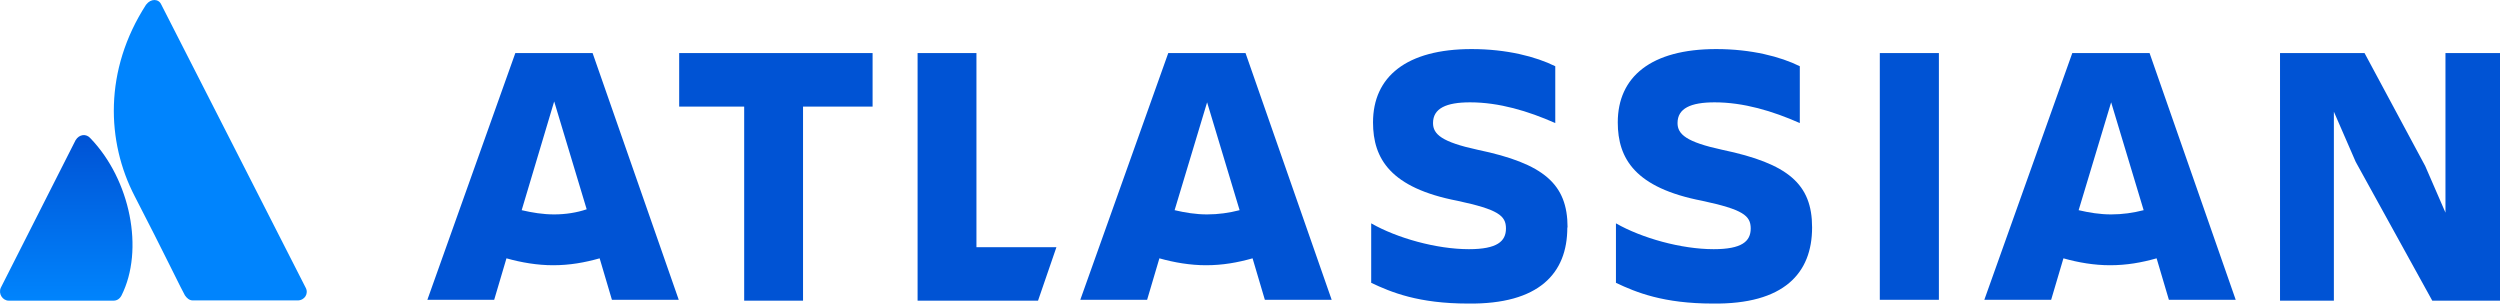
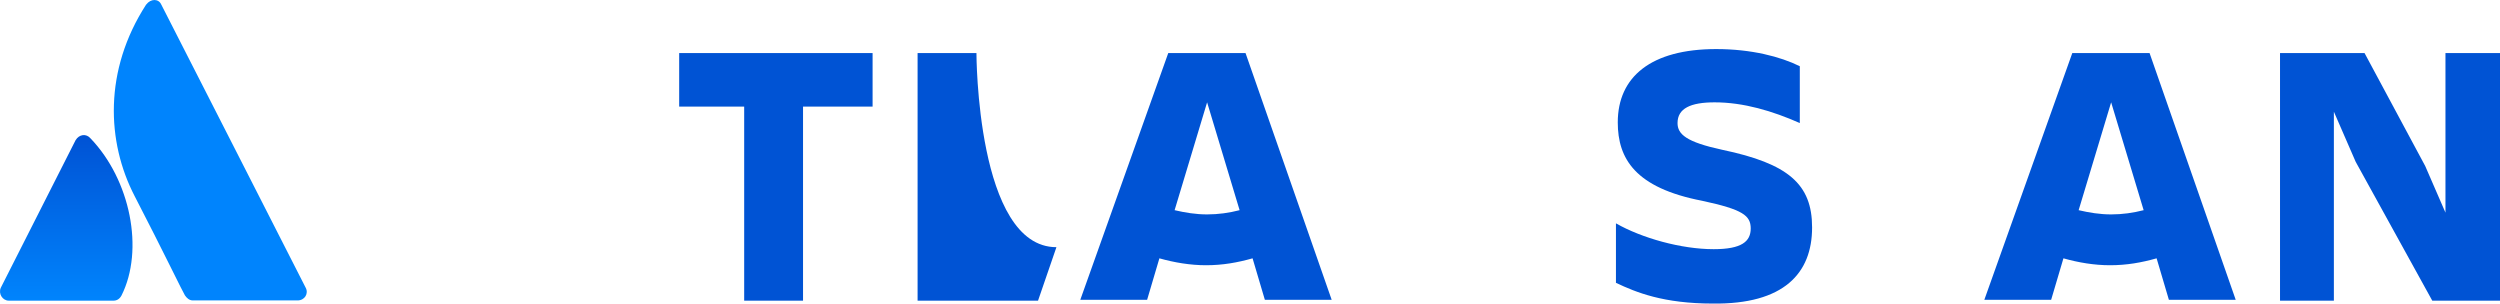
<svg xmlns="http://www.w3.org/2000/svg" height="17" viewBox="0 0 140 17" width="140">
  <g>
    <defs>
      <path id="path-17290744978231516" d="M11.429 36.687 C11.187 36.4 10.792 36.45 10.589 36.787 C10.589 36.787 6.401 45.048 6.401 45.048 C6.249 45.385 6.503 45.771 6.847 45.771 C6.847 45.771 12.714 45.771 12.714 45.771 C12.905 45.771 13.058 45.672 13.159 45.484 C14.445 42.926 13.656 39.008 11.429 36.687 C11.429 36.687 11.429 36.687 11.429 36.687 Z" />
      <linearGradient id="gradient-172907449889216381" x1="50%" y1="0%" x2="50%" y2="100%">
        <stop offset="0%" stop-color="rgb(0,82,212)" stop-opacity="1" />
        <stop offset="100%" stop-color="rgb(0,132,253)" stop-opacity="1" />
      </linearGradient>
    </defs>
    <path style="stroke-width: 0; stroke-linecap: butt; stroke-linejoin: miter; fill: url(&quot;#gradient-172907449889216381&quot;);" d="M5.072 7.752 C4.831 7.465 4.436 7.515 4.232 7.852 C4.232 7.852 0.045 16.113 0.045 16.113 C-0.107 16.45 0.147 16.837 0.491 16.837 C0.491 16.837 6.358 16.837 6.358 16.837 C6.549 16.837 6.701 16.737 6.803 16.55 C8.089 13.992 7.299 10.073 5.072 7.752 C5.072 7.752 5.072 7.752 5.072 7.752 Z" />
  </g>
  <g>
    <defs>
-       <path id="path-17290744978231514" d="M14.534 29.2 C12.167 32.869 12.319 36.874 13.897 39.919 C15.476 42.964 16.608 45.322 16.71 45.472 C16.812 45.622 16.952 45.759 17.155 45.759 C17.155 45.759 23.022 45.759 23.022 45.759 C23.417 45.759 23.659 45.372 23.468 45.035 C23.468 45.035 15.59 29.574 15.386 29.187 C15.234 28.85 14.801 28.85 14.547 29.187 C14.547 29.187 14.547 29.187 14.547 29.187 C14.547 29.187 14.534 29.2 14.534 29.2 Z" />
-     </defs>
+       </defs>
    <path style="stroke-width: 0; stroke-linecap: butt; stroke-linejoin: miter; fill: rgb(0, 132, 253);" d="M8.178 0.265 C5.81 3.934 5.963 7.94 7.541 10.984 C9.119 14.029 10.252 16.388 10.354 16.537 C10.456 16.687 10.596 16.824 10.799 16.824 C10.799 16.824 16.666 16.824 16.666 16.824 C17.061 16.824 17.303 16.437 17.112 16.1 C17.112 16.1 9.234 0.64 9.03 0.253 C8.878 -0.084 8.445 -0.084 8.19 0.253 C8.19 0.253 8.19 0.253 8.19 0.253 C8.19 0.253 8.178 0.265 8.178 0.265 Z" />
  </g>
  <g>
    <defs>
      <path id="path-17290744978231512" d="M134.037 31.908 C134.037 31.908 134.037 45.771 134.037 45.771 C134.037 45.771 137.053 45.771 137.053 45.771 C137.053 45.771 137.053 35.19 137.053 35.19 C137.053 35.19 138.275 37.997 138.275 37.997 C138.275 37.997 142.564 45.771 142.564 45.771 C142.564 45.771 146.356 45.771 146.356 45.771 C146.356 45.771 146.356 31.908 146.356 31.908 C146.356 31.908 143.302 31.908 143.302 31.908 C143.302 31.908 143.302 40.842 143.302 40.842 C143.302 40.842 142.169 38.234 142.169 38.234 C142.169 38.234 138.771 31.908 138.771 31.908 C138.771 31.908 134.037 31.908 134.037 31.908 C134.037 31.908 134.037 31.908 134.037 31.908 Z" />
    </defs>
    <path style="stroke-width: 0; stroke-linecap: butt; stroke-linejoin: miter; fill: rgb(0, 83, 212);" d="M127.681 2.973 C127.681 2.973 127.681 16.837 127.681 16.837 C127.681 16.837 130.697 16.837 130.697 16.837 C130.697 16.837 130.697 6.255 130.697 6.255 C130.697 6.255 131.919 9.063 131.919 9.063 C131.919 9.063 136.207 16.837 136.207 16.837 C136.207 16.837 140 16.837 140 16.837 C140 16.837 140 2.973 140 2.973 C140 2.973 136.946 2.973 136.946 2.973 C136.946 2.973 136.946 11.908 136.946 11.908 C136.946 11.908 135.813 9.3 135.813 9.3 C135.813 9.3 132.415 2.973 132.415 2.973 C132.415 2.973 127.681 2.973 127.681 2.973 C127.681 2.973 127.681 2.973 127.681 2.973 Z" />
  </g>
  <g>
    <defs>
      <path id="path-17290744978231510" d="M111.625 31.908 C111.625 31.908 114.934 31.908 114.934 31.908 C114.934 31.908 114.934 45.722 114.934 45.722 C114.934 45.722 111.625 45.722 111.625 45.722 C111.625 45.722 111.625 31.908 111.625 31.908 C111.625 31.908 111.625 31.908 111.625 31.908 Z" />
    </defs>
-     <path style="stroke-width: 0; stroke-linecap: butt; stroke-linejoin: miter; fill: rgb(0, 83, 212);" d="M105.269 2.973 C105.269 2.973 108.578 2.973 108.578 2.973 C108.578 2.973 108.578 16.787 108.578 16.787 C108.578 16.787 105.269 16.787 105.269 16.787 C105.269 16.787 105.269 2.973 105.269 2.973 C105.269 2.973 105.269 2.973 105.269 2.973 Z" />
  </g>
  <g>
    <defs>
      <path id="path-17290744978231508" d="M107.833 41.666 C107.833 39.245 106.496 38.097 102.806 37.323 C100.782 36.887 100.299 36.45 100.299 35.826 C100.299 35.002 101.037 34.666 102.373 34.666 C104.002 34.666 105.618 35.152 107.145 35.826 C107.145 35.826 107.145 32.644 107.145 32.644 C106.064 32.107 104.435 31.683 102.462 31.683 C98.822 31.683 96.951 33.23 96.951 35.789 C96.951 37.823 97.931 39.457 101.686 40.181 C103.951 40.668 104.396 41.005 104.396 41.728 C104.396 42.452 103.9 42.889 102.322 42.889 C100.502 42.889 98.288 42.265 96.85 41.441 C96.85 41.441 96.85 44.773 96.85 44.773 C97.982 45.31 99.509 45.934 102.271 45.934 C106.255 45.984 107.833 44.237 107.833 41.678" />
    </defs>
    <path style="stroke-width: 0; stroke-linecap: butt; stroke-linejoin: miter; fill: rgb(0, 83, 212);" d="M101.477 12.731 C101.477 10.31 100.14 9.162 96.449 8.389 C94.426 7.952 93.942 7.515 93.942 6.891 C93.942 6.068 94.68 5.731 96.017 5.731 C97.646 5.731 99.262 6.217 100.789 6.891 C100.789 6.891 100.789 3.709 100.789 3.709 C99.708 3.173 98.079 2.748 96.106 2.748 C92.466 2.748 90.595 4.296 90.595 6.854 C90.595 8.888 91.575 10.523 95.33 11.246 C97.595 11.733 98.04 12.07 98.04 12.794 C98.04 13.517 97.544 13.954 95.966 13.954 C94.146 13.954 91.932 13.33 90.493 12.507 C90.493 12.507 90.493 15.838 90.493 15.838 C91.626 16.375 93.153 16.999 95.915 16.999 C99.898 17.049 101.477 15.302 101.477 12.744" />
  </g>
  <g>
    <defs>
      <path id="path-17290744978221506" d="M94.139 41.666 C94.139 39.245 92.815 38.097 89.112 37.323 C87.088 36.887 86.605 36.45 86.605 35.826 C86.605 35.002 87.343 34.666 88.679 34.666 C90.308 34.666 91.924 35.152 93.452 35.826 C93.452 35.826 93.452 32.644 93.452 32.644 C92.37 32.107 90.741 31.683 88.768 31.683 C85.116 31.683 83.245 33.23 83.245 35.789 C83.245 37.823 84.225 39.457 87.979 40.181 C90.244 40.668 90.69 41.005 90.69 41.728 C90.69 42.452 90.194 42.889 88.615 42.889 C86.796 42.889 84.581 42.265 83.143 41.441 C83.143 41.441 83.143 44.773 83.143 44.773 C84.276 45.31 85.803 45.934 88.565 45.934 C92.548 45.984 94.126 44.237 94.126 41.678" />
    </defs>
-     <path style="stroke-width: 0; stroke-linecap: butt; stroke-linejoin: miter; fill: rgb(0, 83, 212);" d="M87.783 12.731 C87.783 10.31 86.459 9.162 82.756 8.389 C80.732 7.952 80.249 7.515 80.249 6.891 C80.249 6.068 80.987 5.731 82.323 5.731 C83.952 5.731 85.568 6.217 87.095 6.891 C87.095 6.891 87.095 3.709 87.095 3.709 C86.014 3.173 84.385 2.748 82.412 2.748 C78.759 2.748 76.889 4.296 76.889 6.854 C76.889 8.888 77.869 10.523 81.623 11.246 C83.888 11.733 84.334 12.07 84.334 12.794 C84.334 13.517 83.837 13.954 82.259 13.954 C80.439 13.954 78.225 13.33 76.787 12.507 C76.787 12.507 76.787 15.838 76.787 15.838 C77.92 16.375 79.447 16.999 82.208 16.999 C86.192 17.049 87.77 15.302 87.77 12.744" />
  </g>
  <g>
    <defs>
      <path id="path-17290744978221504" d="M57.741 31.908 C57.741 31.908 57.741 45.771 57.741 45.771 C57.741 45.771 64.486 45.771 64.486 45.771 C64.486 45.771 65.517 42.777 65.517 42.777 C65.517 42.777 61.037 42.777 61.037 42.777 C61.037 42.777 61.037 31.908 61.037 31.908 C61.037 31.908 57.741 31.908 57.741 31.908 C57.741 31.908 57.741 31.908 57.741 31.908 Z" />
    </defs>
-     <path style="stroke-width: 0; stroke-linecap: butt; stroke-linejoin: miter; fill: rgb(0, 83, 212);" d="M51.385 2.973 C51.385 2.973 51.385 16.837 51.385 16.837 C51.385 16.837 58.13 16.837 58.13 16.837 C58.13 16.837 59.16 13.842 59.16 13.842 C59.16 13.842 54.681 13.842 54.681 13.842 C54.681 13.842 54.681 2.973 54.681 2.973 C54.681 2.973 51.385 2.973 51.385 2.973 C51.385 2.973 51.385 2.973 51.385 2.973 Z" />
+     <path style="stroke-width: 0; stroke-linecap: butt; stroke-linejoin: miter; fill: rgb(0, 83, 212);" d="M51.385 2.973 C51.385 2.973 51.385 16.837 51.385 16.837 C51.385 16.837 58.13 16.837 58.13 16.837 C58.13 16.837 59.16 13.842 59.16 13.842 C54.681 13.842 54.681 2.973 54.681 2.973 C54.681 2.973 51.385 2.973 51.385 2.973 C51.385 2.973 51.385 2.973 51.385 2.973 Z" />
  </g>
  <g>
    <defs>
      <path id="path-17290744978221502" d="M44.39 31.908 C44.39 31.908 44.39 34.903 44.39 34.903 C44.39 34.903 48.03 34.903 48.03 34.903 C48.03 34.903 48.03 45.771 48.03 45.771 C48.03 45.771 51.326 45.771 51.326 45.771 C51.326 45.771 51.326 34.903 51.326 34.903 C51.326 34.903 55.221 34.903 55.221 34.903 C55.221 34.903 55.221 31.908 55.221 31.908 C55.221 31.908 44.39 31.908 44.39 31.908 C44.39 31.908 44.39 31.908 44.39 31.908 Z" />
    </defs>
    <path style="stroke-width: 0; stroke-linecap: butt; stroke-linejoin: miter; fill: rgb(0, 83, 212);" d="M38.034 2.973 C38.034 2.973 38.034 5.968 38.034 5.968 C38.034 5.968 41.674 5.968 41.674 5.968 C41.674 5.968 41.674 16.837 41.674 16.837 C41.674 16.837 44.97 16.837 44.97 16.837 C44.97 16.837 44.97 5.968 44.97 5.968 C44.97 5.968 48.865 5.968 48.865 5.968 C48.865 5.968 48.865 2.973 48.865 2.973 C48.865 2.973 38.034 2.973 38.034 2.973 C38.034 2.973 38.034 2.973 38.034 2.973 Z" />
  </g>
  <g>
    <defs>
      <path id="path-17290744978221500" d="M9.265,0h-4.34l-4.925,13.814h3.742l0.687,-2.321c0.84,0.237 1.731,0.387 2.609,0.387c0.942,0 1.769,-0.15 2.609,-0.387l0.687,2.321h3.742l-4.823,-13.814v0zM7.101,9.034c-0.636,0 -1.234,-0.1 -1.82,-0.237l1.82,-6.09l1.82,6.04c-0.547,0.187 -1.184,0.287 -1.82,0.287z" />
    </defs>
-     <path style="stroke-width: 0; stroke-linecap: butt; stroke-linejoin: miter; fill: rgb(0, 83, 212);" d="M9.265,0h-4.34l-4.925,13.814h3.742l0.687,-2.321c0.84,0.237 1.731,0.387 2.609,0.387c0.942,0 1.769,-0.15 2.609,-0.387l0.687,2.321h3.742l-4.823,-13.814v0zM7.101,9.034c-0.636,0 -1.234,-0.1 -1.82,-0.237l1.82,-6.09l1.82,6.04c-0.547,0.187 -1.184,0.287 -1.82,0.287z" transform="translate(23.933, 2.973) rotate(0)" />
  </g>
  <g>
    <defs>
      <path id="path-17290744978211498" d="M9.265,0h-4.34l-4.925,13.814h3.742l0.687,-2.321c0.84,0.237 1.731,0.387 2.609,0.387c0.942,0 1.769,-0.15 2.609,-0.387l0.687,2.321h3.742l-4.823,-13.814v0zM7.101,9.034c-0.636,0 -1.234,-0.1 -1.82,-0.237l1.82,-6.04l1.82,6.04c-0.585,0.15 -1.184,0.237 -1.82,0.237z" />
    </defs>
    <path style="stroke-width: 0; stroke-linecap: butt; stroke-linejoin: miter; fill: rgb(0, 83, 212);" d="M9.265,0h-4.34l-4.925,13.814h3.742l0.687,-2.321c0.84,0.237 1.731,0.387 2.609,0.387c0.942,0 1.769,-0.15 2.609,-0.387l0.687,2.321h3.742l-4.823,-13.814v0zM7.101,9.034c-0.636,0 -1.234,-0.1 -1.82,-0.237l1.82,-6.04l1.82,6.04c-0.585,0.15 -1.184,0.237 -1.82,0.237z" transform="translate(60.497, 2.973) rotate(0)" />
  </g>
  <g>
    <defs>
      <path id="path-17290744978211496" d="M9.265,0h-4.34l-4.925,13.814h3.742l0.687,-2.321c0.84,0.237 1.718,0.387 2.609,0.387c0.942,0 1.769,-0.15 2.609,-0.387l0.687,2.321h3.742l-4.823,-13.814v0zM7.101,9.034c-0.636,0 -1.234,-0.1 -1.82,-0.237l1.82,-6.04l1.82,6.04c-0.585,0.15 -1.184,0.237 -1.82,0.237z" />
    </defs>
    <path style="stroke-width: 0; stroke-linecap: butt; stroke-linejoin: miter; fill: rgb(0, 83, 212);" d="M9.265,0h-4.34l-4.925,13.814h3.742l0.687,-2.321c0.84,0.237 1.718,0.387 2.609,0.387c0.942,0 1.769,-0.15 2.609,-0.387l0.687,2.321h3.742l-4.823,-13.814v0zM7.101,9.034c-0.636,0 -1.234,-0.1 -1.82,-0.237l1.82,-6.04l1.82,6.04c-0.585,0.15 -1.184,0.237 -1.82,0.237z" transform="translate(111.123, 2.973) rotate(0)" />
  </g>
</svg>